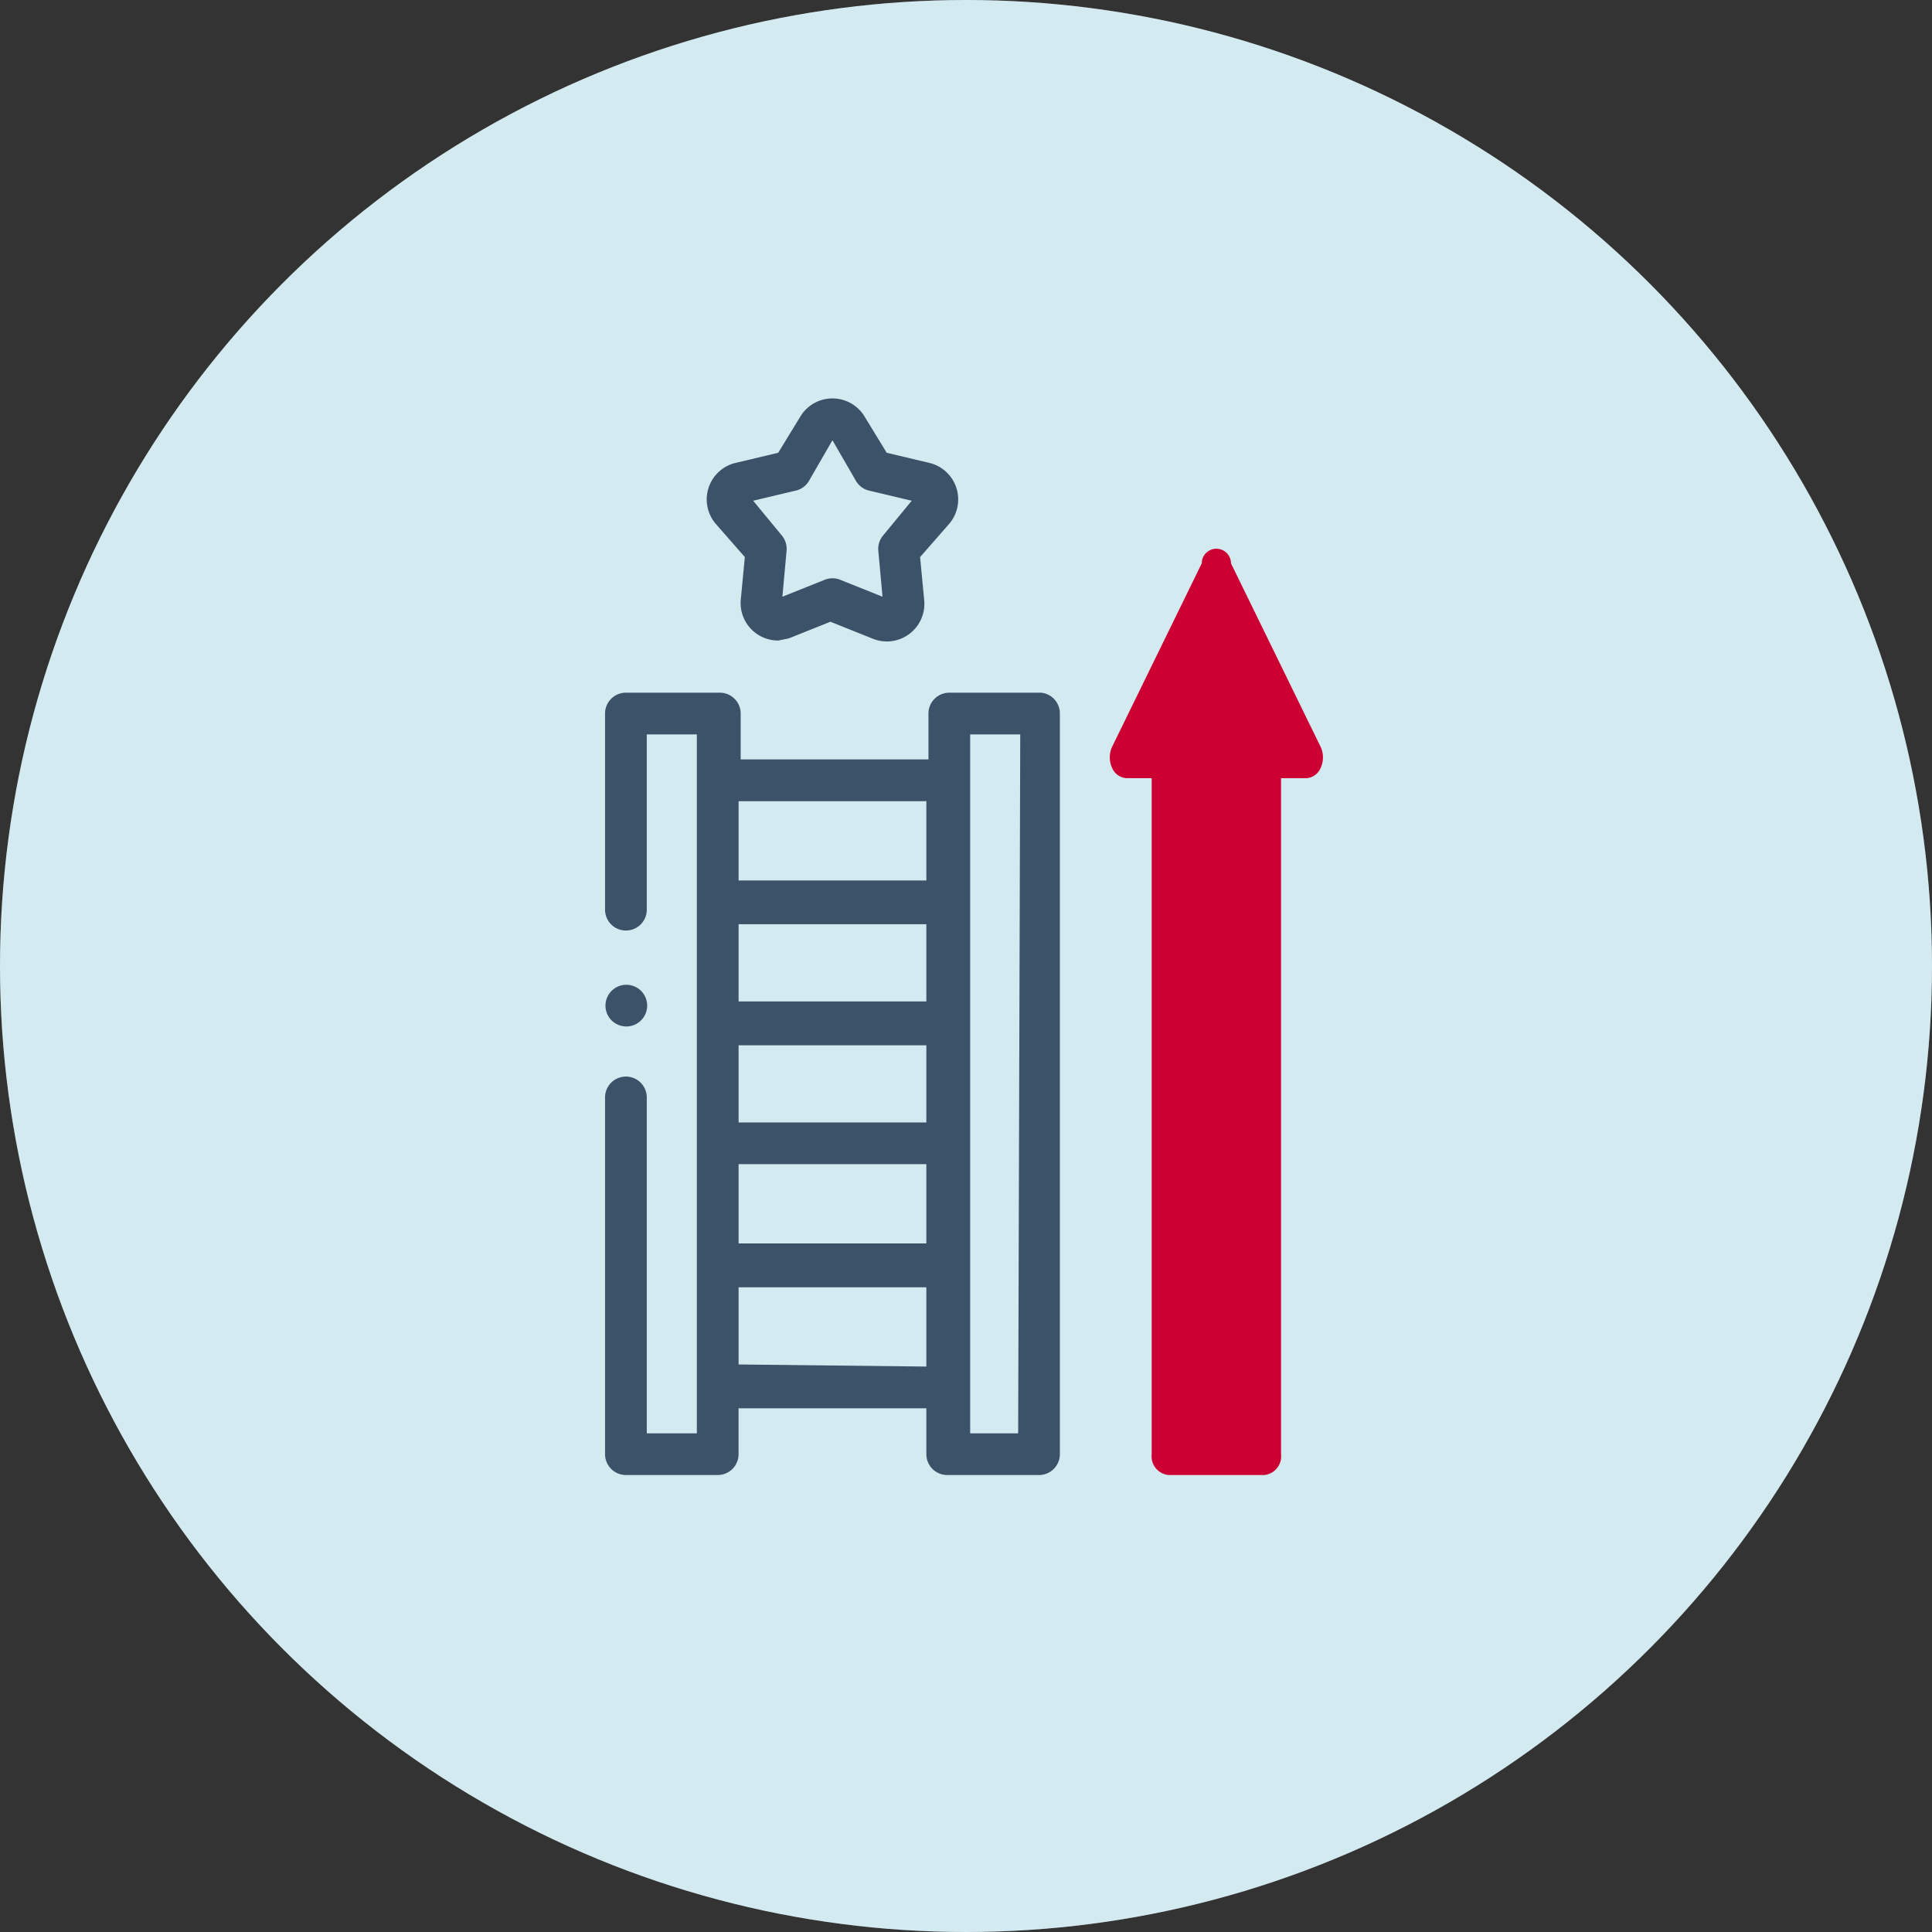
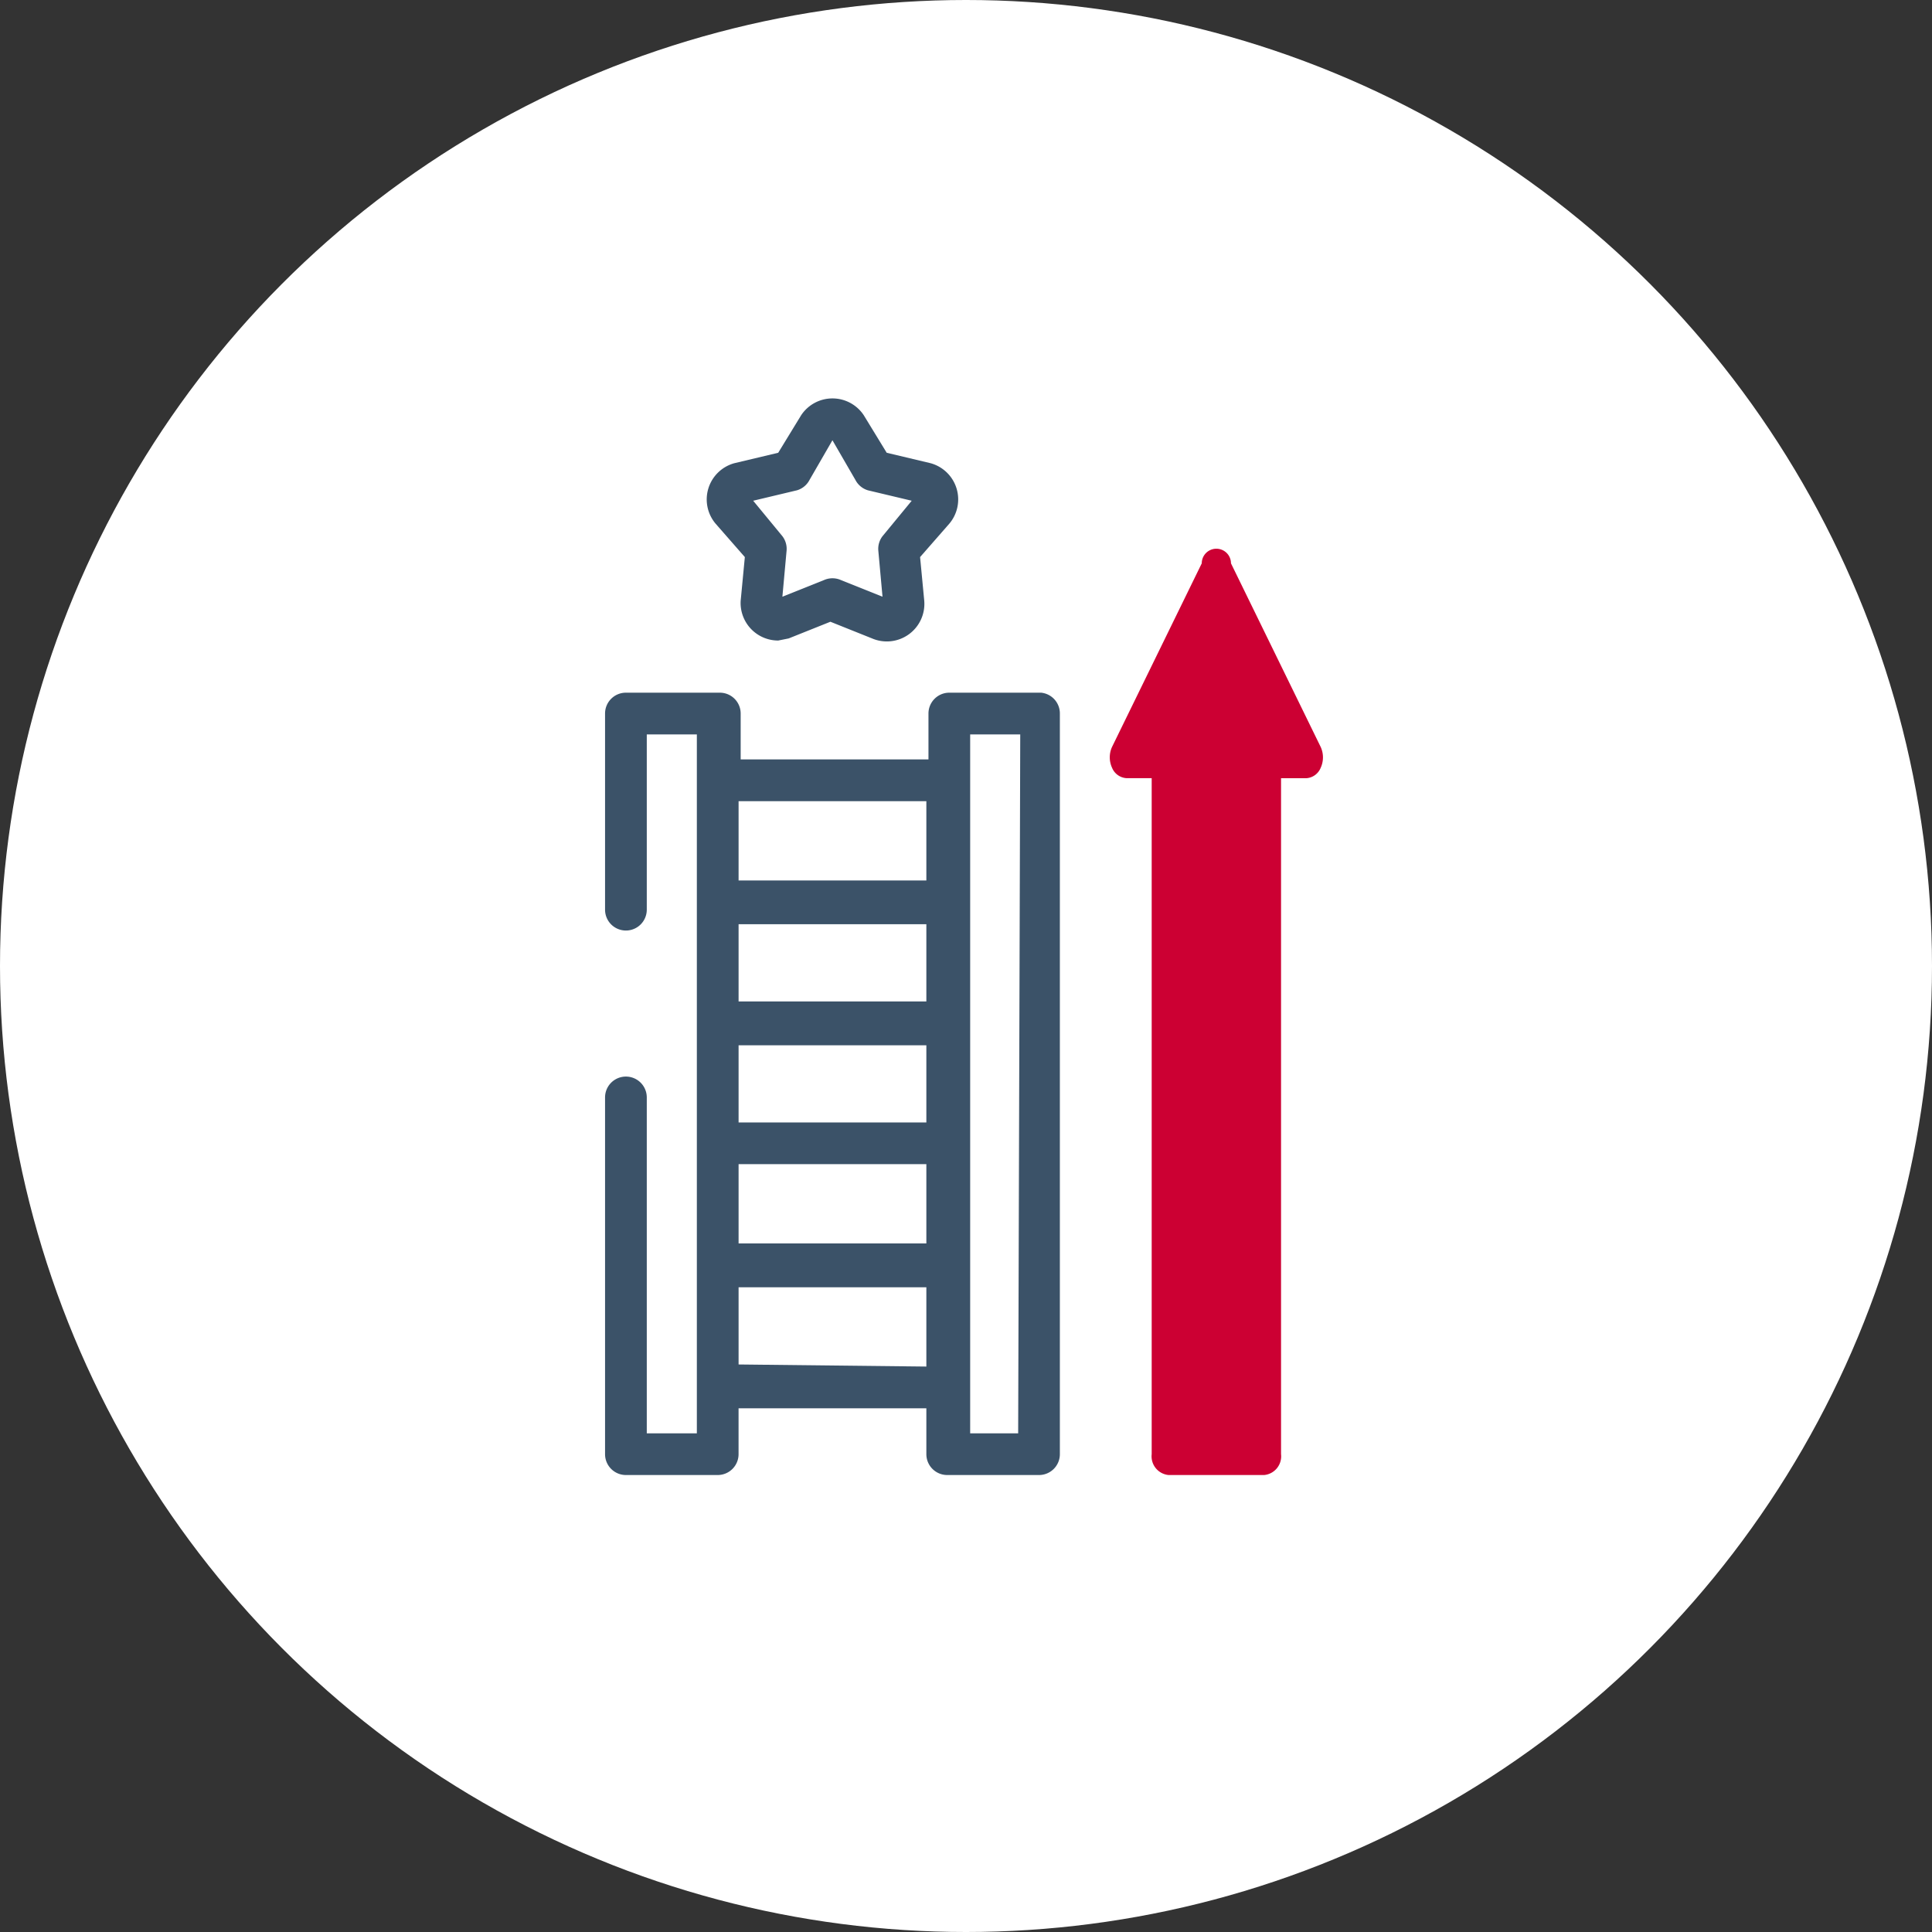
<svg xmlns="http://www.w3.org/2000/svg" width="241" height="241" viewBox="0 0 241 241">
  <rect x="0" y="0" width="241" height="241" fill="#333333" stroke="none" />
  <g transform="translate(-840 -7864)">
    <circle cx="120.5" cy="120.5" r="120.5" transform="translate(840 7864)" fill="#fff" />
    <g transform="translate(960.5 7984.5)">
      <g transform="translate(-120.5 -120.5)">
-         <circle cx="120.5" cy="120.5" r="120.5" fill="#2b98ba" opacity="0.2" />
        <g transform="translate(75.475 49.696)">
-           <path d="M31.57,52.4a2.6,2.6,0,1,1,2.6-2.082,2.6,2.6,0,0,1-2.6,2.082Z" transform="translate(-28.968 25.946)" fill="#3b5268" />
          <path d="M83.394,33.2H71.943a2.6,2.6,0,0,0-2.6,2.6v5.726H45.917V35.8a2.6,2.6,0,0,0-2.6-2.6H31.6A2.6,2.6,0,0,0,29,35.8V60.267a2.6,2.6,0,1,0,5.205,0V38.405h6.246v87.187H34.205V83.69a2.6,2.6,0,1,0-5.205,0v44.5a2.6,2.6,0,0,0,2.6,2.6H43.054a2.6,2.6,0,0,0,2.6-2.6v-5.726H69.08v5.726a2.6,2.6,0,0,0,2.6,2.6H83.134a2.6,2.6,0,0,0,2.6-2.6V35.8A2.6,2.6,0,0,0,83.394,33.2ZM69.08,86.813H45.657v-9.63H69.08Zm0-15.1H45.657v-9.63H69.08Zm-23.423,20.3H69.08v9.89H45.657ZM69.08,46.733v9.89H45.657v-9.89ZM45.657,117v-9.63H69.08v9.89Zm34.875,8.589H74.545V38.405h6.246Z" transform="translate(-29 3.51)" fill="#3b5268" />
          <path d="M79.5,51.025,68.31,28.122a1.822,1.822,0,0,0-3.644,0l-11.191,22.9a3.123,3.123,0,0,0,0,2.6,2.082,2.082,0,0,0,1.822,1.3H58.42v84.324a2.342,2.342,0,0,0,2.082,2.6H72.474a2.342,2.342,0,0,0,2.082-2.6V54.929h3.123a2.082,2.082,0,0,0,1.822-1.3A3.123,3.123,0,0,0,79.5,51.025Z" transform="translate(9.768 -7.548)" fill="#c03" />
          <path d="M42.791,49.3a4.685,4.685,0,0,1-4.685-4.945l.521-5.465-3.644-4.164a4.685,4.685,0,0,1,2.342-7.548l5.465-1.3,2.863-4.685a4.685,4.685,0,0,1,7.808,0l2.863,4.685,5.465,1.3a4.685,4.685,0,0,1,2.342,7.548l-3.644,4.164.521,5.465A4.685,4.685,0,0,1,54.5,49.038L49.3,46.956l-5.205,2.082ZM39.668,31.861l3.644,4.424a2.6,2.6,0,0,1,.521,1.822l-.521,5.726,5.205-2.082a2.6,2.6,0,0,1,2.082,0L55.8,43.833l-.521-5.726a2.6,2.6,0,0,1,.521-1.822l3.644-4.424-5.465-1.3a2.6,2.6,0,0,1-1.562-1.3l-2.863-4.945L46.7,29.258a2.6,2.6,0,0,1-1.562,1.3Zm21.341.26ZM49.3,23.532Z" transform="translate(-21.19 -19.095)" fill="#3b5268" />
        </g>
      </g>
    </g>
  </g>
</svg>